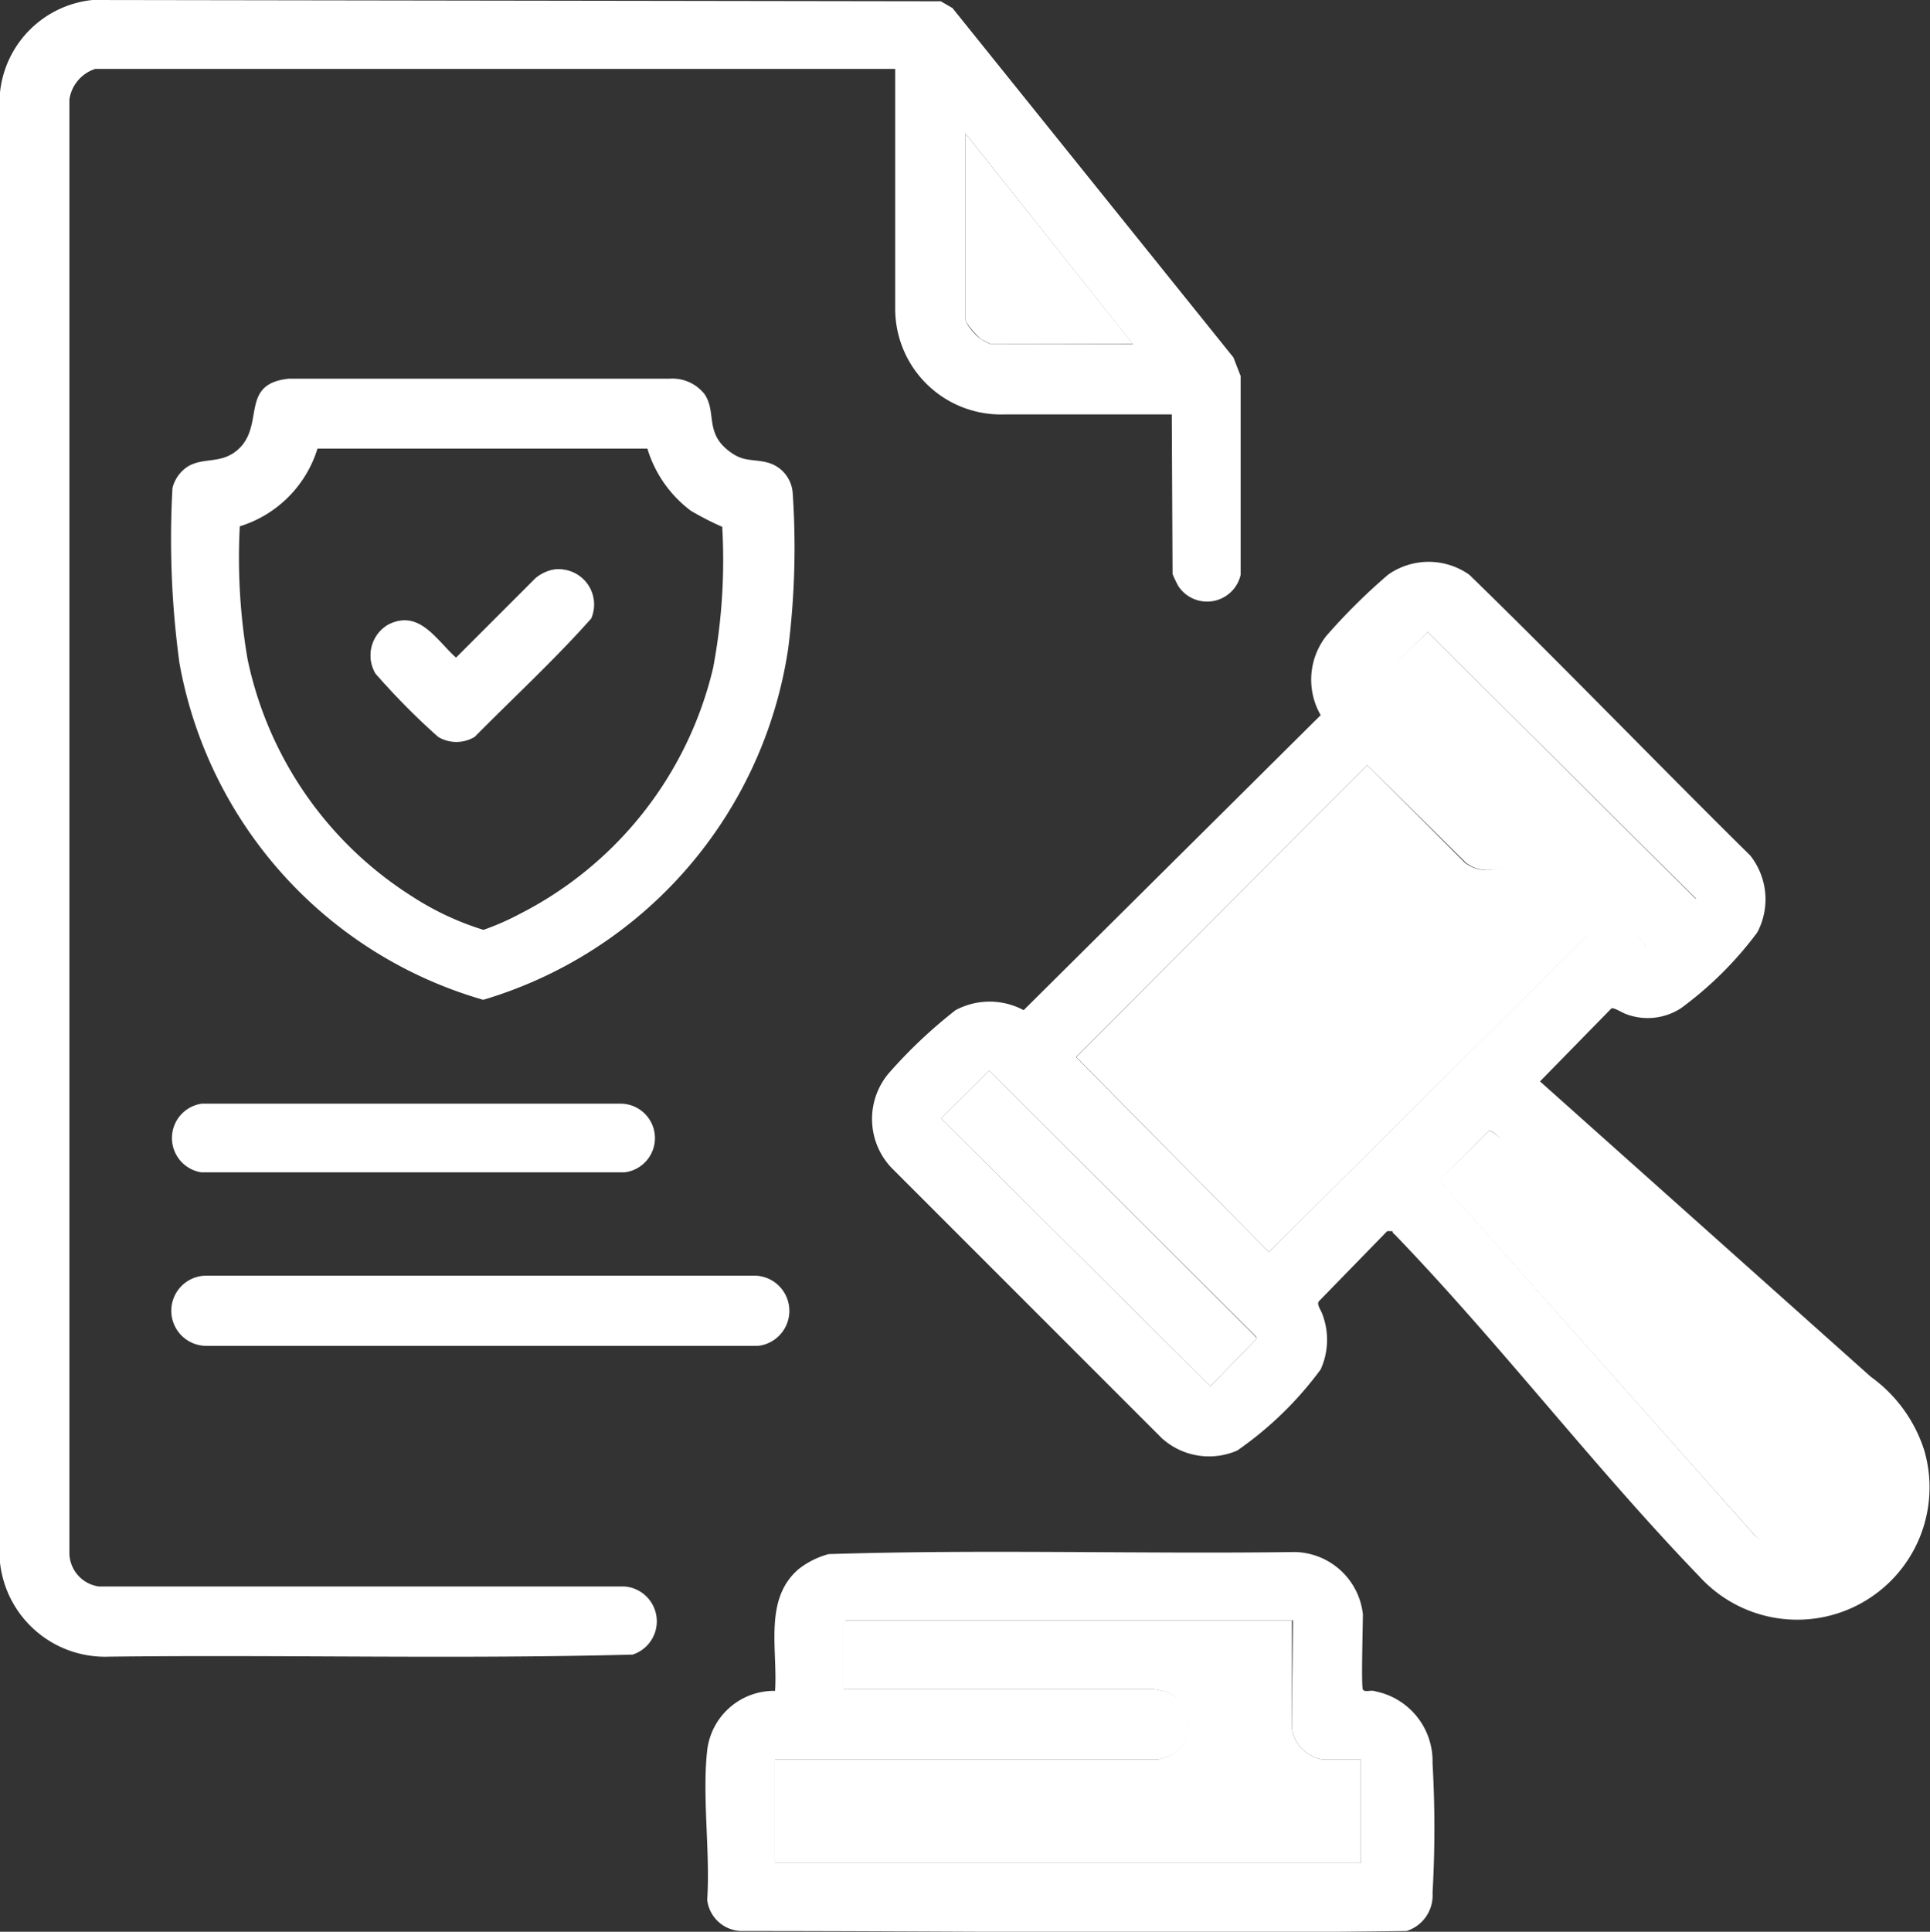
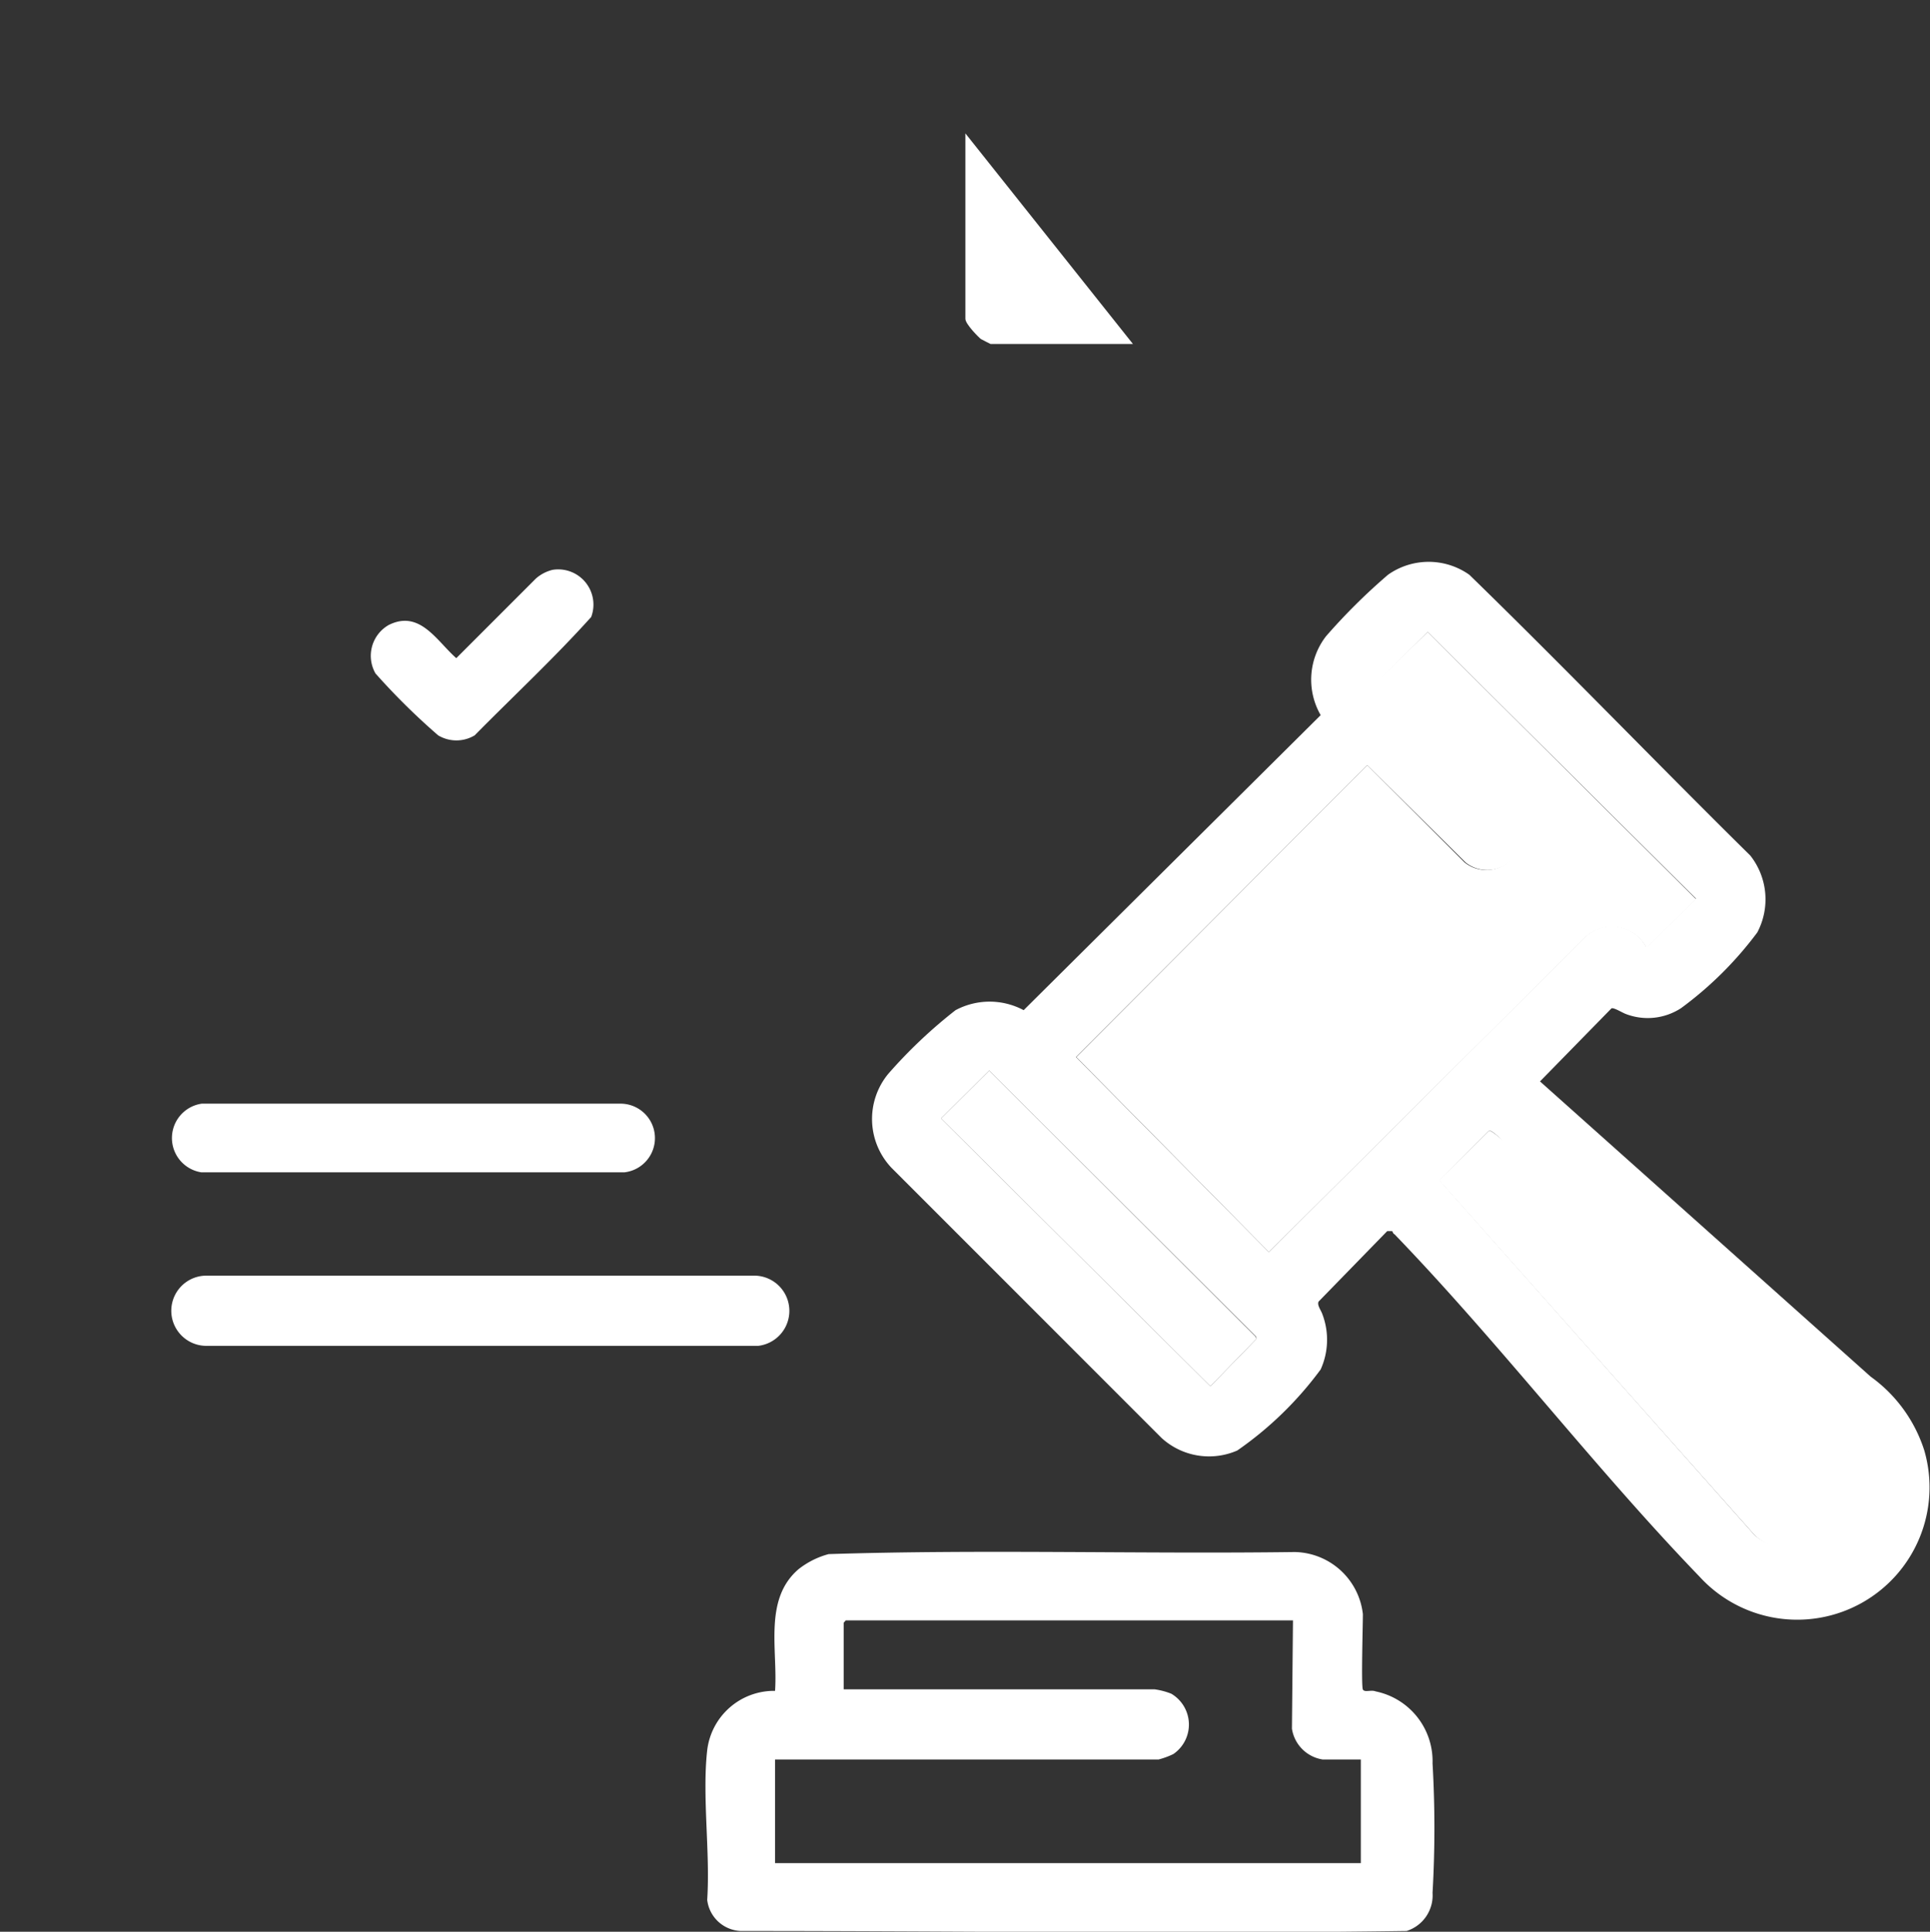
<svg xmlns="http://www.w3.org/2000/svg" viewBox="0 0 74.53 74.58">
  <rect x="0" y="0" width="74.53" height="74.58" fill="#333333" stroke="none" />
  <title>Recurso 6</title>
  <g id="Capa_2" data-name="Capa 2">
    <g id="cuadro">
      <path d="M53.76,47.53c-.06,0-.14,0-.19,0l-2.65,2.72c-.07.14.1.34.15.5A2.78,2.78,0,0,1,51,52.87,13.65,13.65,0,0,1,47.78,56a2.72,2.72,0,0,1-2.92-.48L34.43,45.09a2.74,2.74,0,0,1-.13-3.63A18.87,18.87,0,0,1,36.9,39a2.79,2.79,0,0,1,2.63,0L51,27.61a2.74,2.74,0,0,1,.21-3.05,23.24,23.24,0,0,1,2.39-2.37,2.72,2.72,0,0,1,3.14,0c3.66,3.56,7.21,7.25,10.85,10.84A2.73,2.73,0,0,1,67.86,36a14,14,0,0,1-2.94,2.92,2.36,2.36,0,0,1-2.13.23c-.14-.05-.47-.26-.56-.22l-2.76,2.82,12.77,11.4A5.6,5.6,0,0,1,74.31,56a5.11,5.11,0,0,1-8.68,4.87c-4.06-4.21-7.71-9-11.78-13.22C53.8,47.64,53.77,47.53,53.76,47.53ZM55.13,24.4l-1.86,1.85,5.33,5.34a1.34,1.34,0,0,1-2,1.71L52.8,29.54,41.55,40.81,49,48.34,61.26,36.13a1.5,1.5,0,0,1,2.3.41l.07,0,1.86-1.85ZM38.2,41.33l-1.86,1.85,10.4,10.34,1.77-1.82,0-.09Zm19.31,2.32-1.89,1.88,0,.07L67.76,59.27A2.45,2.45,0,0,0,71.35,56c-4.47-3.9-8.75-8.05-13.27-11.9C58,44,57.61,43.63,57.51,43.65Z" fill="#fff" />
-       <path d="M45.25,16h-6.5a4.08,4.08,0,0,1-4.18-4.12V2.66H3.68a1.46,1.46,0,0,0-1,1.18V60a1.32,1.32,0,0,0,1.14,1.25h20.3a1.35,1.35,0,0,1,.31,2.63c-6.73.18-13.49,0-20.22.08A4.08,4.08,0,0,1,0,60.33V3.57A4,4,0,0,1,3.57,0L36.33.05l.45.26L47.63,13.8l.28.72,0,7.67a1.33,1.33,0,0,1-2.4.45,4.07,4.07,0,0,1-.23-.48Zm-1.5-2.71L37.28,5.15v7.16c0,.21.42.67.6.78s.35.19.37.19Z" fill="#fff" />
      <path d="M29.93,65.28c.11-1.58-.45-3.54.91-4.7A3.22,3.22,0,0,1,32,60c6-.19,12,0,18-.08a2.7,2.7,0,0,1,2.63,2.4c0,.41-.07,2.79,0,2.91s.32,0,.49.07a2.75,2.75,0,0,1,2.2,2.78,43.55,43.55,0,0,1,0,5,1.44,1.44,0,0,1-1,1.47c-8.56.12-17.15,0-25.72,0a1.36,1.36,0,0,1-1.29-1.2c.12-1.84-.2-4,0-5.78A2.6,2.6,0,0,1,29.93,65.28Zm20-2.72H32.66l-.08.09v2.57h12a2.72,2.72,0,0,1,.65.17,1.38,1.38,0,0,1,.08,2.33,3.08,3.08,0,0,1-.57.21H29.93v4H52.55v-4H51.08a1.42,1.42,0,0,1-1.19-1.19Z" fill="#fff" />
-       <path d="M11.16,14.62l14.7,0a1.58,1.58,0,0,1,1.35.6c.47.7,0,1.49.95,2.2.54.42.87.29,1.45.43a1.31,1.31,0,0,1,1,1.17,31.06,31.06,0,0,1-.17,6A16.71,16.71,0,0,1,18.66,38.6a16.57,16.57,0,0,1-11.73-13,35.46,35.46,0,0,1-.27-6.76A1.39,1.39,0,0,1,7.27,18c.64-.37,1.34-.05,2-.72C10.2,16.32,9.28,14.81,11.16,14.62ZM25,17.32H12.26a4.54,4.54,0,0,1-3,3,23.17,23.17,0,0,0,.3,5.13,14.29,14.29,0,0,0,6.34,9.15,11,11,0,0,0,2.77,1.3,10.25,10.25,0,0,0,1.43-.63,14.37,14.37,0,0,0,7.44-9.49,22.51,22.51,0,0,0,.35-5.44,11.5,11.5,0,0,1-1.21-.62A4.69,4.69,0,0,1,25,17.32Z" fill="#fff" />
      <path d="M8,49.25l21.17,0a1.36,1.36,0,0,1,.11,2.71H7.94A1.35,1.35,0,0,1,8,49.25Z" fill="#fff" />
      <path d="M7.79,42.61H24a1.33,1.33,0,0,1,.12,2.65H7.77A1.34,1.34,0,0,1,7.79,42.61Z" fill="#fff" />
      <path d="M55.13,24.4,65.49,34.71l-1.86,1.85-.07,0a1.5,1.5,0,0,0-2.3-.41L49,48.34l-7.44-7.53L52.8,29.54l3.76,3.76a1.34,1.34,0,0,0,2-1.71l-5.33-5.34Z" fill="#fff" />
      <path d="M57.51,43.65c.1,0,.46.32.57.41,4.52,3.85,8.8,8,13.27,11.9a2.45,2.45,0,0,1-3.59,3.31L55.6,45.6l0-.07Z" fill="#fff" />
      <polygon points="38.2 41.33 48.49 51.61 48.51 51.7 46.74 53.52 36.34 43.18 38.2 41.33" fill="#fff" />
      <path d="M43.75,13.28h-5.5s-.32-.16-.37-.19-.6-.57-.6-.78V5.15Z" fill="#fff" />
-       <path d="M49.89,62.56v4.18a1.42,1.42,0,0,0,1.19,1.19h1.47v4H29.93v-4H44.72a3.08,3.08,0,0,0,.57-.21,1.38,1.38,0,0,0-.08-2.33,2.72,2.72,0,0,0-.65-.17h-12V62.65l.08-.09Z" fill="#fff" />
      <path d="M21.34,22a1.51,1.51,0,0,0-.65.34l-3.07,3.07c-.76-.67-1.41-1.88-2.61-1.28A1.37,1.37,0,0,0,14.5,26a26,26,0,0,0,2.42,2.39,1.37,1.37,0,0,0,1.41,0c1.5-1.52,3.09-3,4.5-4.57A1.36,1.36,0,0,0,21.34,22Z" fill="#fff" />
-       <path d="M21.34,22a1.36,1.36,0,0,1,1.49,1.88c-1.41,1.59-3,3.05-4.5,4.57a1.37,1.37,0,0,1-1.41,0A26,26,0,0,1,14.5,26,1.37,1.37,0,0,1,15,24.11c1.2-.6,1.85.61,2.61,1.28l3.07-3.07A1.51,1.51,0,0,1,21.34,22Z" fill="#fff" />
    </g>
  </g>
</svg>